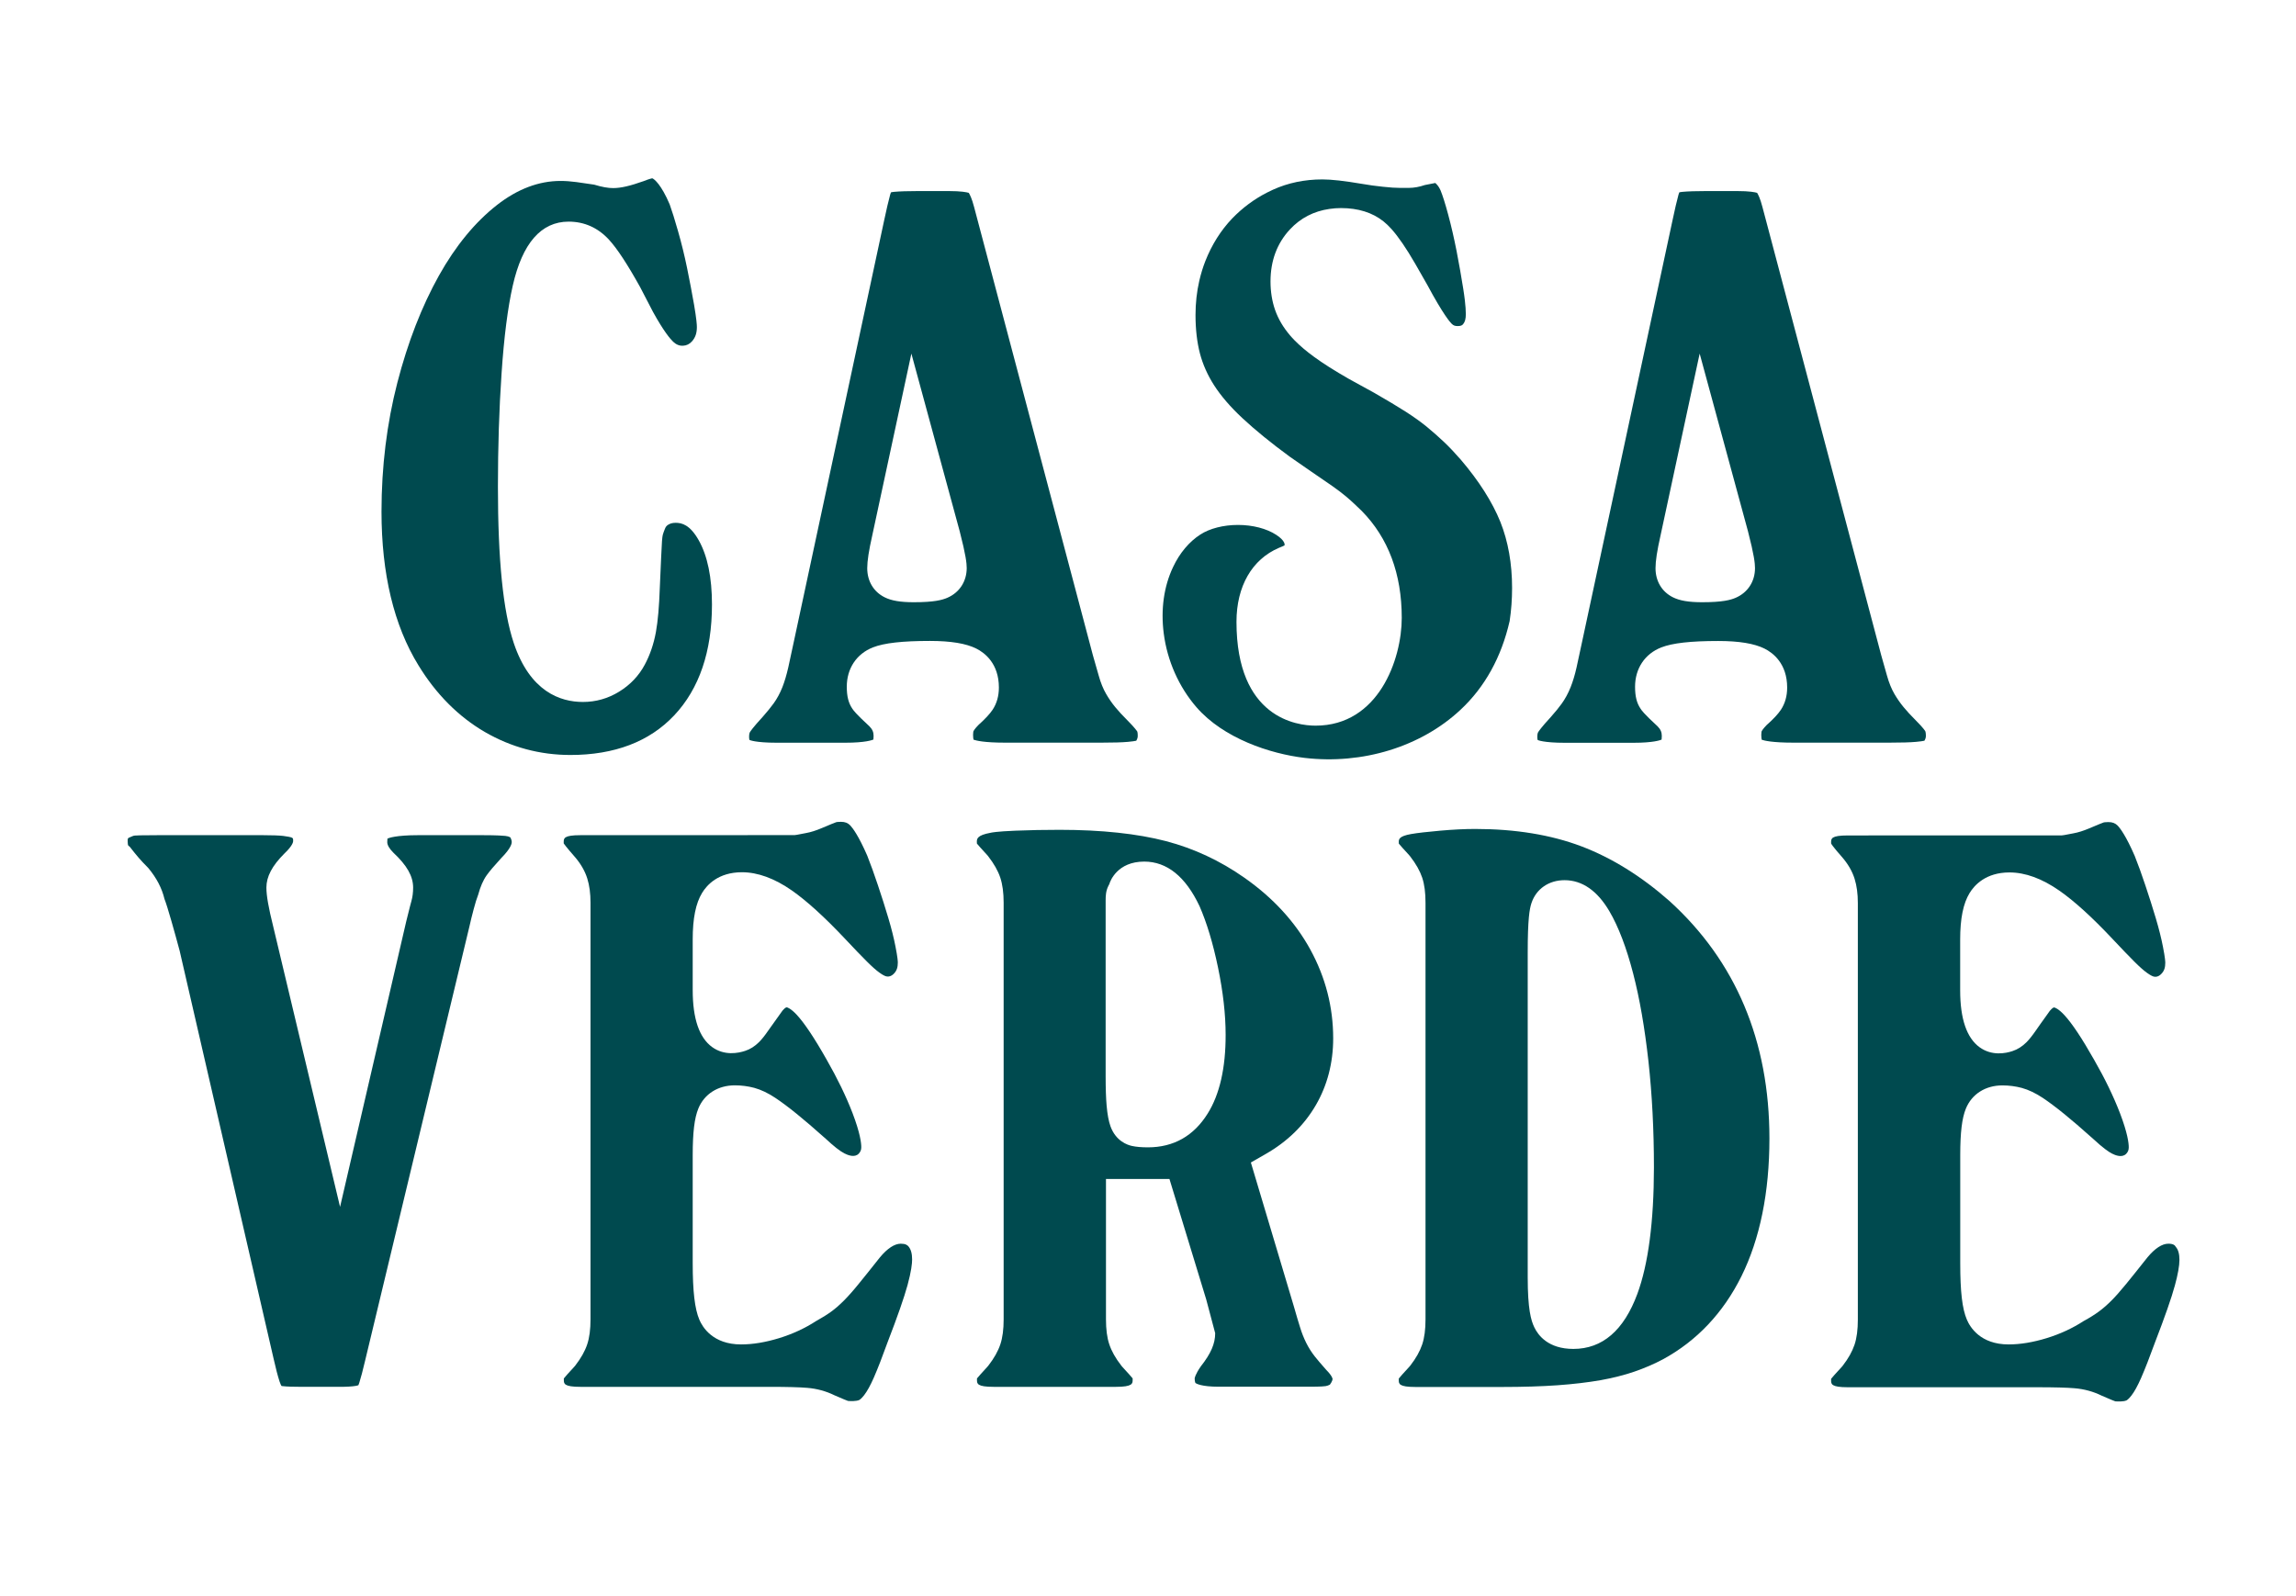
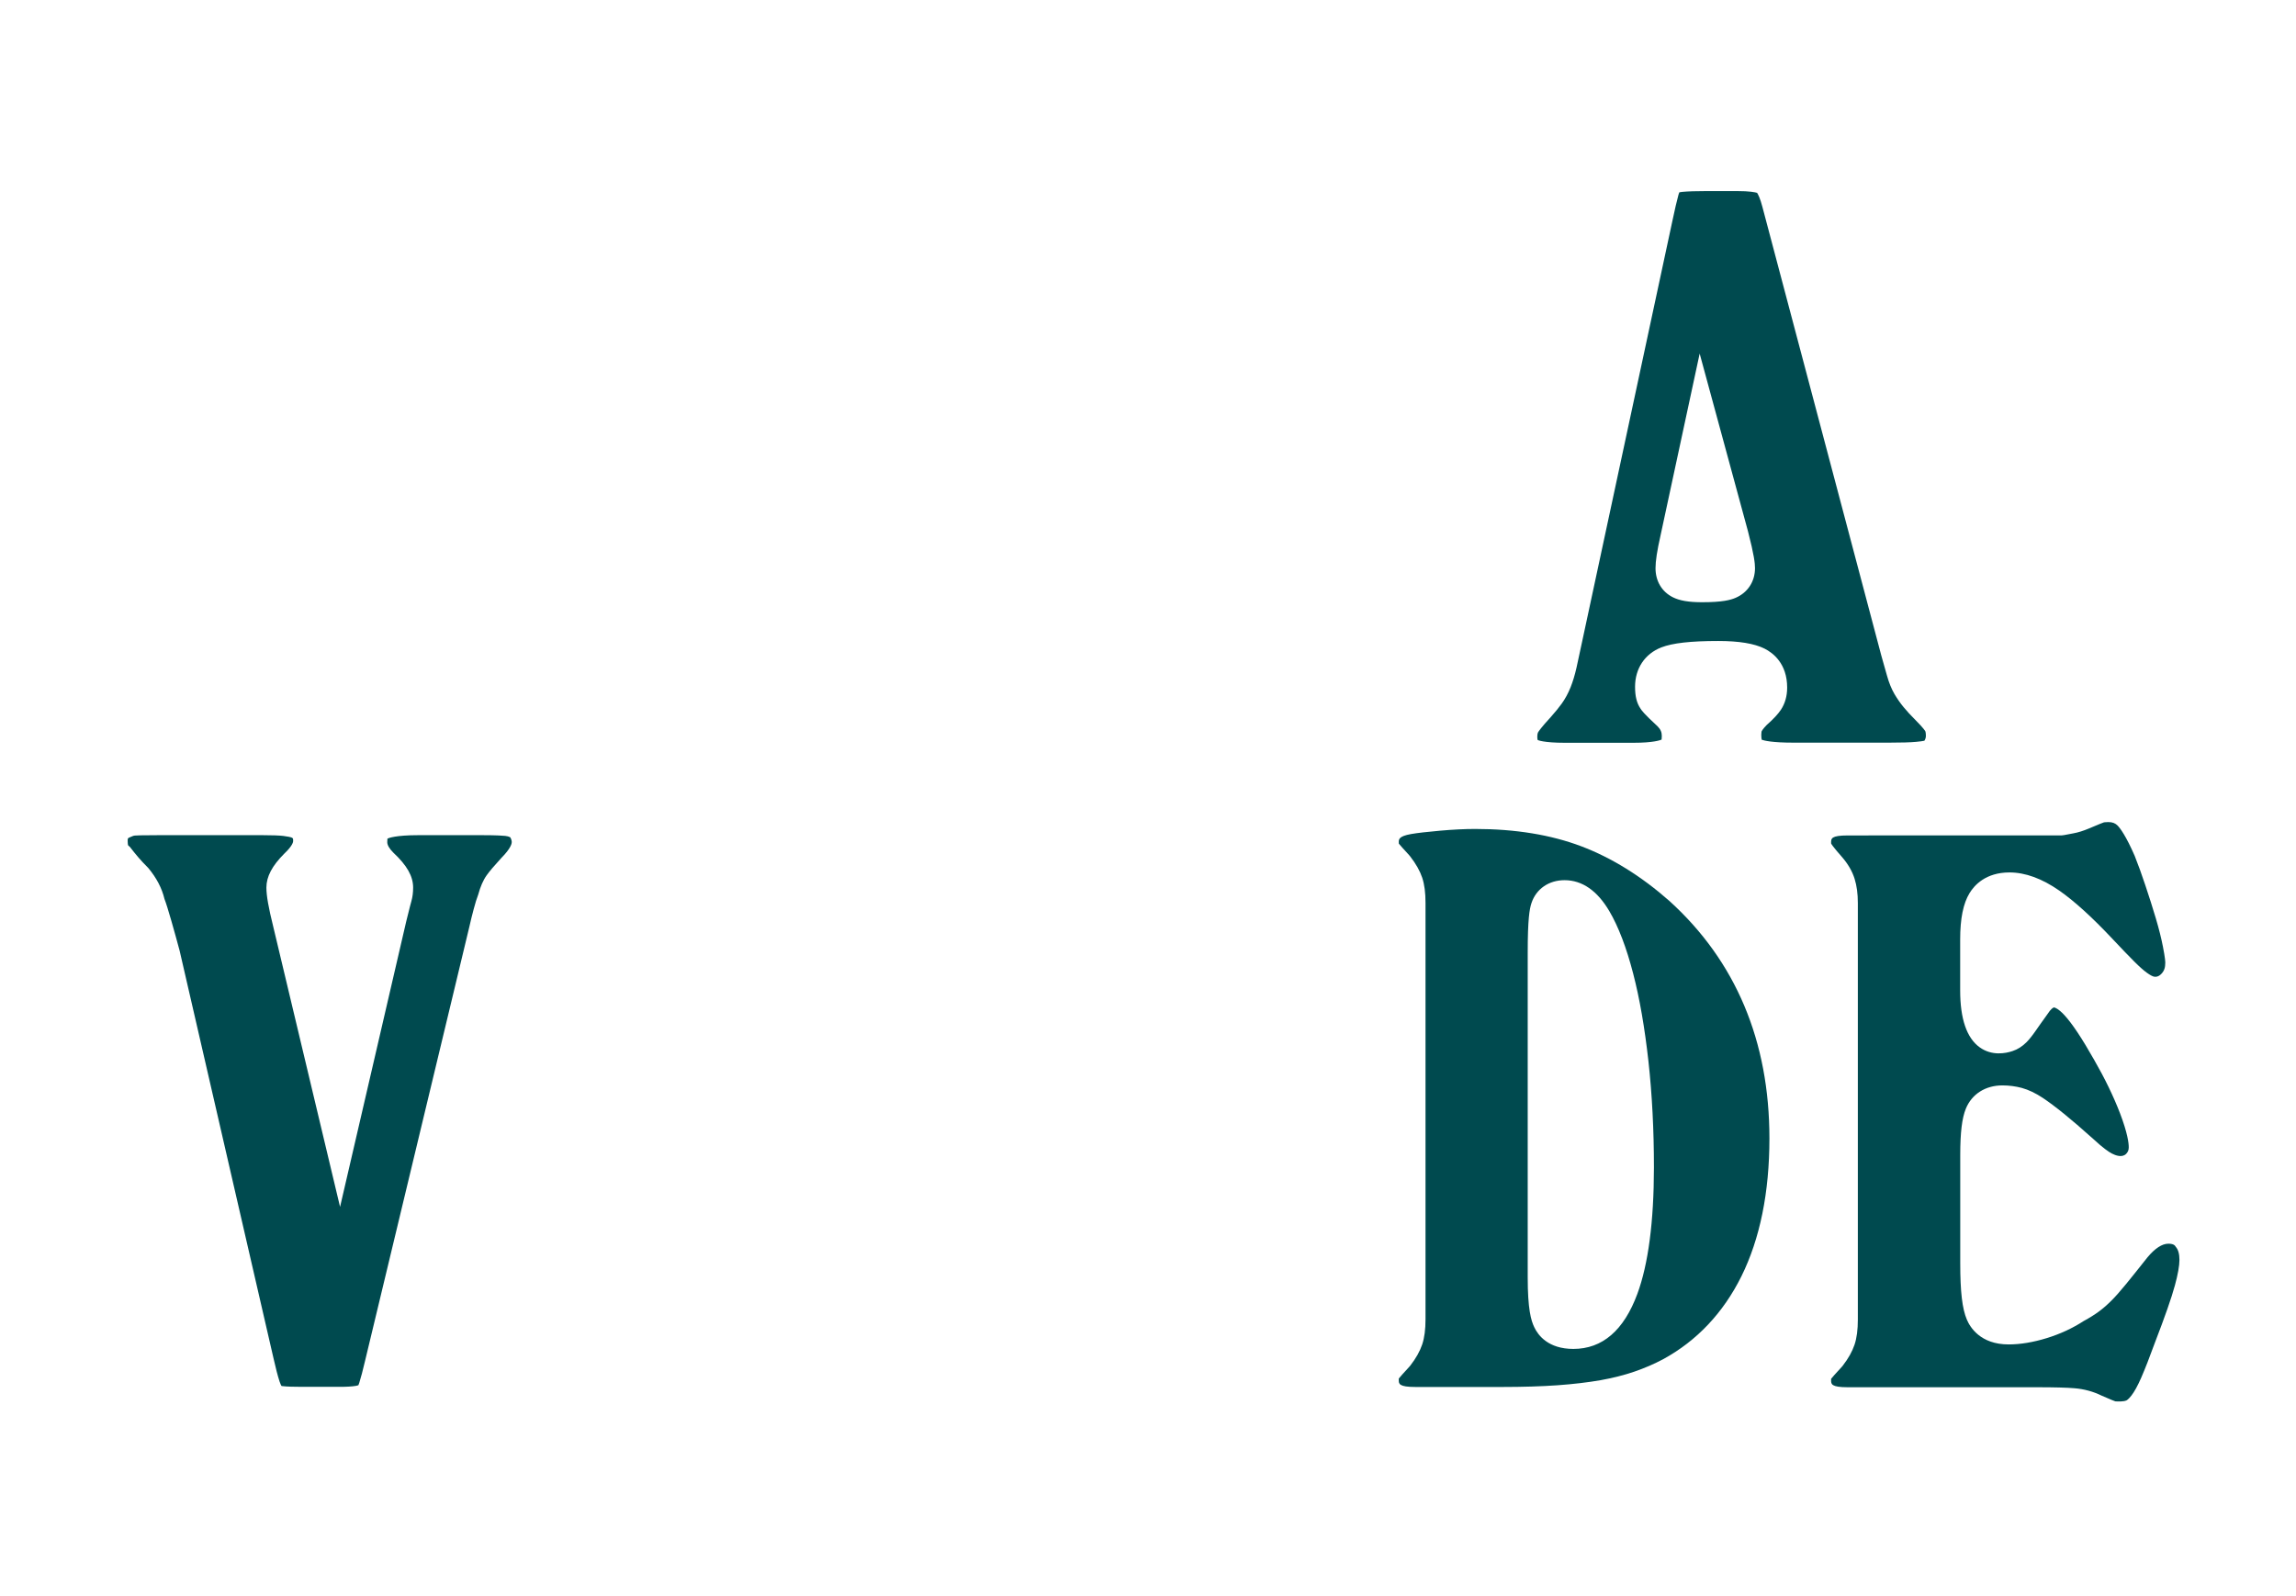
<svg xmlns="http://www.w3.org/2000/svg" version="1.1" id="Layer_1" x="0px" y="0px" viewBox="0 0 346.9 241.15" style="enable-background:new 0 0 346.9 241.15;" xml:space="preserve">
  <style type="text/css">
	.st0{fill:#004A4F;}
	.st1{fill:#DFF731;}
	.st2{fill:#FFFFFF;}
	.st3{fill:#EEEBDD;}
</style>
  <g>
    <path class="st0" d="M77.1,126.53l-0.1-0.05c-0.12-0.07-0.32-0.13-0.66-0.17c-0.29-0.03-1.21-0.11-3.45-0.11h-9.7   c-3.4,0-4.48,0.43-4.65,0.52c0.01,0.03-0.03,0.19-0.03,0.53c0,0.44,0.31,0.98,0.92,1.59c2.06,1.93,2.99,3.56,2.99,5.29   c0,0.74-0.09,1.42-0.26,2.03c-0.07,0.23-0.25,0.92-0.78,3.06l-10,43.15L41.28,140c-0.71-2.85-1.03-4.66-1.03-5.88   c0-1.66,0.86-3.29,2.71-5.14c1.3-1.22,1.33-1.81,1.33-1.87c0-0.46,0-0.46-0.33-0.59c-0.07-0.02-0.44-0.12-1.18-0.21   c-0.63-0.07-1.72-0.11-3.04-0.11H23.97c-2.68,0-3.44,0.04-3.63,0.06c-0.12,0.01-0.27,0.06-0.44,0.14l-0.23,0.1   c-0.38,0.15-0.38,0.15-0.38,0.61c0,0.37,0.04,0.55,0.07,0.63l0.27,0.24c0.93,1.21,1.72,2.13,2.62,3.02l0.17,0.18   c1.23,1.48,2.04,3.03,2.43,4.66c0.22,0.56,0.59,1.73,1.06,3.38c0.45,1.59,0.87,3.08,1.23,4.44l14.18,61.57   c0.34,1.52,0.65,2.7,0.92,3.53c0.13,0.39,0.24,0.59,0.29,0.67c0,0,0,0,0,0c0.02,0,0.07,0.01,0.13,0.02   c0.68,0.08,1.69,0.11,3.01,0.11h5.66c1.04,0,1.9-0.05,2.46-0.15c0.2-0.04,0.31-0.08,0.36-0.1c0-0.03,0.06-0.14,0.13-0.35   c0.25-0.78,0.54-1.9,0.88-3.34l15.77-65.65c0.17-0.78,0.39-1.66,0.63-2.56c0.25-0.94,0.47-1.67,0.7-2.25   c0.31-1.15,0.74-2.16,1.27-2.9c0.41-0.58,1.12-1.42,2.23-2.63c1.45-1.46,1.56-2.19,1.56-2.37c0-0.2-0.06-0.43-0.2-0.7   C77.11,126.54,77.11,126.53,77.1,126.53z" />
-     <path class="st0" d="M136.1,187.93c-0.94,0-2.03,0.71-3.15,2.06c-1.3,1.64-2.4,3.02-3.22,4.02c-0.85,1.05-1.61,1.9-2.24,2.53   c-0.66,0.66-1.31,1.23-1.94,1.68c-0.61,0.44-1.34,0.9-2.25,1.4c-1.66,1.08-3.56,1.96-5.58,2.58c-2.05,0.63-3.98,0.95-5.75,0.95   c-4.27,0-5.84-2.62-6.31-3.75c-0.69-1.63-1-4.26-1-8.55v-16.31c0-3.42,0.26-5.59,0.85-7.03c0.9-2.2,2.96-3.51,5.52-3.51   c1,0,1.99,0.13,2.93,0.38c1.02,0.28,2.1,0.79,3.19,1.52c0.9,0.6,1.95,1.38,3.21,2.4c1.18,0.95,2.67,2.23,4.44,3.81   c1.17,1.09,2.09,1.82,2.77,2.17c0.56,0.29,1.58,0.68,2.18,0.04c0.27-0.29,0.38-0.57,0.38-0.98c0-0.63-0.17-2.13-1.33-5.17   c-0.97-2.52-2.28-5.22-3.89-8.03c-1.85-3.28-3.38-5.56-4.54-6.81c-0.86-0.92-1.4-1.12-1.52-1.12c-0.1,0-0.47,0.19-1.01,1.04   c-0.8,1.12-1.36,1.89-1.77,2.48c-0.51,0.74-0.96,1.31-1.38,1.73c-0.64,0.64-1.35,1.09-2.1,1.33c-1.07,0.36-3.15,0.76-4.99-0.57   c-1.95-1.41-2.94-4.3-2.94-8.6v-7.68c0-3.16,0.46-5.45,1.42-7.02c0.7-1.16,2.42-3.12,6.02-3.12c2.37,0,4.91,0.92,7.52,2.74   c2.25,1.57,4.96,4.03,8.06,7.32c1.36,1.45,2.43,2.57,3.3,3.43c0.77,0.77,1.4,1.33,1.88,1.67c0.54,0.39,0.82,0.5,0.9,0.53   c0.47,0.17,0.93,0.03,1.33-0.4c0.4-0.43,0.56-0.92,0.56-1.64c0-0.15-0.02-0.76-0.35-2.41c-0.24-1.26-0.6-2.7-1.07-4.28   c-0.48-1.62-1.02-3.31-1.59-5.01c-0.55-1.66-1.1-3.16-1.61-4.46c-1.3-2.98-2.17-4.14-2.57-4.57c-0.36-0.37-0.78-0.54-1.41-0.54   c-0.49,0-0.69,0.05-0.69,0.05c-0.21,0.07-0.79,0.3-2.2,0.9c-0.87,0.37-1.66,0.62-2.39,0.75c-0.48,0.09-0.93,0.17-1.36,0.26   l-0.37,0.05l-32.34,0.01c-2.53,0-2.53,0.48-2.53,1.05c0,0.07,0,0.13,0,0.17l0.02,0.05c0.01,0,0.1,0.14,0.3,0.4   c0.29,0.37,0.73,0.89,1.3,1.54c0.93,1.06,1.58,2.18,1.94,3.33c0.33,1.05,0.49,2.25,0.49,3.67v62.94c0,1.53-0.16,2.77-0.5,3.79   c-0.35,1.04-0.94,2.09-1.8,3.2l-0.16,0.19c-0.91,0.97-1.36,1.5-1.57,1.76c0,0.06,0,0.13,0,0.22c0,0.56,0,1.05,2.53,1.05h28.57   c2.64,0,4.49,0.05,5.67,0.15c1.47,0.12,2.85,0.5,4.11,1.12c1.37,0.6,1.88,0.8,2.06,0.86c0.36,0.03,1.25,0.06,1.68-0.14   c0.05-0.02,0.31-0.17,0.75-0.73c0.46-0.6,0.96-1.5,1.47-2.67c0.6-1.37,1.29-3.16,2.07-5.32c1.5-3.88,2.51-6.78,3.02-8.65   c0.57-2.1,0.69-3.26,0.69-3.86c0-0.9-0.18-1.54-0.55-1.98C137.09,188.14,136.81,187.93,136.1,187.93z" />
-     <path class="st0" d="M201.43,156.9c0-4.72-1.16-9.22-3.44-13.39c-2.3-4.21-5.67-7.87-9.99-10.89c-3.63-2.55-7.6-4.41-11.83-5.52   c-4.34-1.13-9.75-1.71-16.08-1.71c-2.25,0-4.5,0.04-6.68,0.13c-2.84,0.12-3.59,0.28-3.71,0.31c-2.11,0.38-2.11,0.93-2.11,1.41   c0,0.09,0,0.17,0.01,0.23c0.22,0.26,0.67,0.79,1.54,1.72l0.16,0.19c0.89,1.15,1.48,2.19,1.83,3.23c0.34,1.03,0.51,2.27,0.51,3.8   v62.94c0,1.53-0.16,2.77-0.5,3.79c-0.35,1.04-0.94,2.09-1.8,3.2l-0.16,0.19c-0.91,0.98-1.36,1.51-1.57,1.76c0,0.06,0,0.13,0,0.22   c0,0.56,0,1.05,2.53,1.05h18.46c2.53,0,2.53-0.51,2.53-1.05c0-0.09,0-0.17,0-0.23c-0.22-0.26-0.67-0.79-1.54-1.72l-0.16-0.19   c-0.89-1.14-1.48-2.19-1.83-3.24c-0.34-1.01-0.5-2.25-0.5-3.79v-21.19h9.59l5.56,18.22l1.35,5.08c0,1.58-0.64,3.07-2.16,5   c-0.87,1.24-0.94,1.82-0.94,1.82c0,0.56,0.13,0.72,0.13,0.72c0.12,0.08,0.89,0.55,3.48,0.55h13.75c1.8,0,2.33-0.07,2.42-0.09   c0.21-0.03,0.44-0.11,0.67-0.23c-0.04-0.01,0.06-0.08,0.19-0.31c0.13-0.22,0.19-0.41,0.19-0.56c0,0-0.04-0.44-0.93-1.33   c-0.83-0.94-1.35-1.55-1.73-2.03c-0.5-0.63-0.94-1.32-1.31-2.06c-0.36-0.72-0.68-1.52-0.94-2.38c-0.24-0.75-0.54-1.77-0.9-3.03   l-6.53-21.86l2.25-1.29c3.25-1.86,5.8-4.34,7.56-7.37C200.54,164.02,201.43,160.6,201.43,156.9z M182.47,168.26   c-2.11,3.39-5.15,5.11-9.04,5.11c-0.97,0-1.75-0.07-2.4-0.21c-0.71-0.15-2.44-0.75-3.24-2.95c-0.28-0.77-0.47-1.79-0.59-3.13   c-0.1-1.13-0.15-2.61-0.15-4.52v-26.48c0-0.71,0.03-1.46,0.42-2.23l0.14-0.27c0.12-0.44,1.21-3.39,5.27-3.39   c3.43,0,6.24,2.26,8.35,6.72c1.1,2.51,2.04,5.62,2.8,9.29c0.76,3.66,1.15,7.08,1.15,10.17   C185.19,161.36,184.28,165.37,182.47,168.26z" />
    <path class="st0" d="M252.24,136.15c-4.25-3.75-8.73-6.53-13.32-8.27c-4.6-1.74-9.99-2.62-16.03-2.62c-1.59,0-3.38,0.09-5.3,0.26   c-1.93,0.17-3.42,0.34-4.4,0.51c-1.85,0.33-1.85,0.8-1.85,1.22c0,0.09,0,0.17,0.01,0.23c0.22,0.26,0.67,0.79,1.54,1.72l0.16,0.19   c0.9,1.16,1.48,2.2,1.83,3.23c0.34,1.02,0.5,2.26,0.5,3.8v62.94c0,1.53-0.16,2.77-0.5,3.79c-0.35,1.03-0.93,2.08-1.8,3.2l-0.17,0.2   c-0.91,0.97-1.36,1.5-1.57,1.76c0,0.06,0,0.13,0,0.22c0,0.56,0,1.05,2.53,1.05h13.07c3.16,0,5.98-0.09,8.39-0.26   c2.38-0.17,4.56-0.43,6.47-0.76c1.84-0.33,3.56-0.76,5.11-1.29c1.54-0.53,3.01-1.16,4.38-1.89c5.09-2.78,9.07-7,11.81-12.51   c2.81-5.67,4.24-12.69,4.24-20.85C267.34,157.31,262.26,145.25,252.24,136.15z M247.39,195.5c-2.04,5.53-5.29,8.33-9.67,8.33   c-3.79,0-5.33-2.05-5.91-3.28c-0.49-1.02-0.99-2.72-0.99-7.54v-49.06c0-5.07,0.27-6.6,0.57-7.5c0.71-2.13,2.62-3.45,4.99-3.45   c2.67,0,4.96,1.59,6.79,4.71c1.36,2.32,2.57,5.49,3.58,9.39c0.98,3.76,1.75,8.22,2.31,13.26c0.55,5.01,0.83,10.41,0.83,16.06   C249.88,184.61,249.04,191.02,247.39,195.5z" />
    <path class="st0" d="M327.61,187.93c-0.94,0-2.03,0.71-3.15,2.06c-1.3,1.64-2.4,3.02-3.22,4.02c-0.87,1.06-1.62,1.92-2.24,2.53   c-0.67,0.67-1.32,1.23-1.94,1.68c-0.6,0.44-1.33,0.9-2.25,1.4c-1.66,1.08-3.56,1.96-5.58,2.58c-2.05,0.63-3.99,0.95-5.75,0.95   c-4.28,0-5.84-2.63-6.31-3.75c-0.7-1.64-1-4.2-1-8.54v-16.31c0-3.42,0.26-5.59,0.85-7.03c0.9-2.2,2.96-3.51,5.52-3.51   c1,0,1.99,0.13,2.93,0.38c1.02,0.28,2.09,0.79,3.19,1.52c0.88,0.59,1.93,1.37,3.2,2.4c1.17,0.95,2.67,2.23,4.44,3.82   c1.45,1.35,2.3,1.92,2.77,2.17c0.56,0.29,1.57,0.68,2.18,0.04c0.27-0.29,0.38-0.57,0.38-0.98c0-0.63-0.17-2.13-1.33-5.17   c-0.97-2.52-2.28-5.23-3.89-8.03c-1.85-3.28-3.38-5.57-4.54-6.81c-0.86-0.92-1.4-1.12-1.53-1.12c-0.1,0-0.47,0.19-1.01,1.04   c-0.8,1.12-1.36,1.89-1.76,2.48c-0.51,0.74-0.97,1.31-1.38,1.73c-0.64,0.64-1.35,1.09-2.11,1.34c-1.06,0.36-3.14,0.76-4.98-0.57   c-1.95-1.41-2.94-4.3-2.94-8.6v-7.68c0-3.16,0.46-5.45,1.42-7.02c0.71-1.17,2.43-3.12,6.03-3.12c2.38,0,4.91,0.92,7.52,2.74   c2.25,1.56,4.96,4.02,8.06,7.32c1.36,1.45,2.44,2.57,3.3,3.43c0.76,0.76,1.39,1.32,1.88,1.67c0.54,0.39,0.82,0.5,0.89,0.53   c0.48,0.18,0.92,0.04,1.33-0.4c0.4-0.43,0.56-0.92,0.56-1.64c0-0.15-0.02-0.75-0.35-2.41c-0.24-1.25-0.6-2.69-1.07-4.28   c-0.48-1.62-1.02-3.31-1.59-5.01c-0.56-1.68-1.1-3.18-1.61-4.45c-1.3-2.99-2.17-4.15-2.57-4.57c-0.36-0.37-0.79-0.54-1.41-0.54   c-0.49,0-0.69,0.05-0.69,0.05c-0.21,0.07-0.79,0.3-2.2,0.9c-0.88,0.37-1.66,0.62-2.39,0.75c-0.48,0.09-0.93,0.17-1.37,0.26   l-0.37,0.05l-32.34,0.01c-2.53,0-2.53,0.48-2.53,1.05c0,0.06,0,0.11,0,0.16c0.06,0.12,0.15,0.25,0.31,0.46   c0.29,0.38,0.73,0.9,1.3,1.55c0.93,1.06,1.58,2.18,1.94,3.33c0.33,1.06,0.49,2.26,0.49,3.67v62.94c0,1.53-0.16,2.77-0.5,3.79   c-0.35,1.03-0.93,2.08-1.8,3.2l-0.17,0.2c-0.91,0.97-1.36,1.5-1.57,1.76c0,0.06,0,0.13,0,0.22c0,0.56,0,1.05,2.53,1.05h28.57   c2.64,0,4.5,0.05,5.67,0.15c1.47,0.12,2.85,0.5,4.11,1.12c1.37,0.6,1.88,0.8,2.06,0.86c0.36,0.03,1.25,0.06,1.68-0.14   c0.03-0.01,0.3-0.15,0.75-0.73c0.46-0.59,0.95-1.49,1.47-2.67c0.6-1.38,1.3-3.17,2.08-5.32c1.5-3.89,2.52-6.8,3.02-8.65   c0.45-1.63,0.69-3,0.69-3.86c0-0.9-0.18-1.55-0.55-1.97C328.6,188.14,328.32,187.93,327.61,187.93z" />
  </g>
  <g>
-     <path class="st0" d="M102.09,79c-0.46,0-0.82,0.09-1.15,0.3c-0.24,0.15-0.38,0.34-0.49,0.64c-0.16,0.39-0.25,0.66-0.31,0.88   c-0.04,0.15-0.08,0.43-0.12,0.93c-0.04,0.59-0.08,1.41-0.13,2.52c-0.05,1.14-0.11,2.65-0.2,4.54c-0.1,2.85-0.29,5.04-0.59,6.7   c-0.33,1.81-0.9,3.47-1.69,4.94c-0.9,1.68-2.2,3.04-3.86,4.06c-1.68,1.04-3.53,1.56-5.48,1.56c-3.41,0-7.99-1.55-10.45-8.91   c-1.61-4.83-2.39-12.55-2.39-23.61c0-5.97,0.18-11.74,0.55-17.13c0.37-5.5,0.94-9.95,1.69-13.25c1.45-6.42,4.29-9.68,8.44-9.68   c2.38,0,4.44,0.92,6.11,2.74c1.22,1.33,2.76,3.67,4.7,7.16l1.93,3.72c1.63,2.96,2.62,4.11,3.06,4.53c0.43,0.41,0.94,0.64,1.5,0.6   c0.51-0.02,0.98-0.25,1.35-0.67c0.5-0.57,0.73-1.23,0.73-2.15c0-0.34-0.06-1.24-0.42-3.35c-0.32-1.8-0.67-3.68-1.06-5.57   c-0.39-1.9-0.85-3.77-1.36-5.55c-0.5-1.76-0.93-3.13-1.27-4.07c-1.26-2.97-2.34-3.86-2.64-3.94c-0.01,0.01-0.41,0.07-1.27,0.42   c-2.11,0.75-3.48,1.06-4.63,1.06c-0.77,0-1.69-0.16-2.87-0.52c-0.79-0.12-1.77-0.26-2.69-0.39c-0.83-0.11-1.63-0.17-2.39-0.17   c-3.28,0-6.5,1.22-9.58,3.62c-3.32,2.59-6.28,6.19-8.79,10.68c-2.59,4.63-4.71,10.08-6.29,16.2c-1.58,6.13-2.39,12.67-2.39,19.47   c0,9.4,1.88,17.21,5.58,23.22c2.67,4.37,6.05,7.76,10.04,10.08c3.97,2.3,8.31,3.47,12.92,3.47c6.66,0,11.94-2.01,15.68-5.98   c3.79-4.02,5.71-9.66,5.71-16.76c0-4.08-0.67-7.35-2.01-9.72C104.25,79.3,103.02,79,102.09,79z" />
-     <path class="st0" d="M170.4,108.91c-0.79-0.79-1.43-1.48-1.9-2.06c-0.51-0.62-0.97-1.29-1.37-1.98c-0.45-0.77-0.83-1.71-1.13-2.79   L165.12,99l-17.95-67.74c-0.34-1.31-0.66-1.9-0.8-2.12c-0.29-0.09-1.12-0.27-3.04-0.27h-4.58c-1.58,0-2.82,0.04-3.67,0.12   c-0.22,0.02-0.37,0.05-0.47,0.08c-0.03,0.08-0.08,0.2-0.12,0.36c-0.26,0.95-0.56,2.25-0.9,3.85l-13.61,63.49   c-0.35,1.66-0.65,3.03-0.88,4.08c-0.27,1.17-0.56,2.15-0.89,2.99c-0.36,0.91-0.81,1.74-1.33,2.46c-0.41,0.56-0.95,1.24-1.67,2.05   c-1.45,1.57-1.83,2.16-1.92,2.31c-0.01,0.02-0.11,0.2-0.11,0.66c0,0.36,0.06,0.48,0.06,0.49c0,0.01,0.87,0.42,4.09,0.42h10.38   c3.04,0,4.06-0.4,4.25-0.48c-0.01-0.03,0.03-0.21,0.03-0.57c0-0.56-0.19-0.99-0.65-1.45c-2.09-1.93-2.37-2.36-2.58-2.67   c-0.57-0.85-0.82-1.86-0.82-3.3c0-2.75,1.48-4.97,3.96-5.94c1.69-0.66,4.42-0.97,8.61-0.97c3.15,0,5.44,0.38,6.99,1.15   c1.28,0.64,3.42,2.26,3.42,5.89c0,1.28-0.32,2.41-0.95,3.36c-0.43,0.64-1.11,1.37-2.13,2.29c-0.59,0.6-0.75,0.92-0.76,0.94   c0,0-0.06,0.16-0.06,0.56c0,0.37,0.04,0.61,0.07,0.73c0.39,0.14,1.61,0.45,4.75,0.45h14.56c1.81,0,3.16-0.04,4.01-0.12   c0.62-0.05,1.02-0.12,1.26-0.17c0.01-0.02,0.02-0.04,0.04-0.06c0.13-0.23,0.19-0.44,0.19-0.69c0-0.5-0.08-0.68-0.09-0.68   C171.76,110.46,171.51,110.02,170.4,108.91z M143.13,90.33c-0.77,0.33-1.98,0.67-5.06,0.67c-2.02,0-3.39-0.23-4.42-0.75   c-1.66-0.83-2.62-2.44-2.62-4.4c0-1.08,0.24-2.64,0.75-4.9l5.92-27.52l7.3,26.85c0.93,3.6,1.06,4.84,1.06,5.57   C146.05,87.87,144.96,89.54,143.13,90.33z" />
    <path class="st0" d="M289.51,108.91c-0.77-0.77-1.41-1.46-1.9-2.06c-0.52-0.63-0.98-1.3-1.38-1.98c-0.45-0.77-0.83-1.71-1.13-2.79   l-0.86-3.04l-17.96-67.78c-0.34-1.31-0.66-1.9-0.8-2.12c-0.29-0.09-1.12-0.27-3.04-0.27h-4.58c-1.58,0-2.82,0.04-3.67,0.12   c-0.22,0.02-0.37,0.05-0.47,0.08c-0.03,0.08-0.08,0.2-0.12,0.36c-0.26,0.95-0.56,2.25-0.9,3.86l-13.62,63.49   c-0.35,1.66-0.65,3.03-0.88,4.08c-0.26,1.16-0.56,2.13-0.9,2.99c-0.37,0.92-0.82,1.75-1.33,2.46c-0.41,0.57-0.95,1.24-1.67,2.05   c-1.45,1.57-1.83,2.16-1.92,2.31c-0.01,0.02-0.11,0.2-0.11,0.66c0,0.36,0.06,0.48,0.06,0.49c0,0.01,0.87,0.42,4.09,0.42h10.38   c3.04,0,4.06-0.4,4.25-0.48c-0.01-0.03,0.03-0.21,0.03-0.57c0-0.56-0.19-0.99-0.65-1.45c-2.09-1.93-2.37-2.36-2.57-2.67   c-0.57-0.84-0.82-1.86-0.82-3.3c0-2.75,1.48-4.97,3.96-5.94c1.69-0.66,4.42-0.97,8.61-0.97c3.15,0,5.44,0.38,6.99,1.15   c1.28,0.64,3.42,2.26,3.42,5.89c0,1.28-0.32,2.41-0.95,3.36c-0.44,0.65-1.11,1.38-2.14,2.29c-0.58,0.59-0.75,0.92-0.76,0.94   c0,0-0.06,0.16-0.06,0.56c0,0.37,0.04,0.61,0.07,0.73c0.39,0.14,1.61,0.44,4.75,0.44h14.55c1.81,0,3.16-0.04,4.01-0.12   c0.62-0.05,1.02-0.12,1.26-0.17c0.01-0.02,0.02-0.04,0.04-0.06c0.13-0.23,0.19-0.44,0.19-0.69c0-0.5-0.09-0.69-0.09-0.69   C290.87,110.46,290.62,110.02,289.51,108.91z M262.24,90.33c-0.77,0.33-1.98,0.67-5.06,0.67c-2.02,0-3.39-0.23-4.43-0.75   c-1.66-0.83-2.62-2.44-2.62-4.4c0-1.08,0.24-2.64,0.75-4.9l5.92-27.52l7.3,26.85c0.93,3.6,1.06,4.84,1.06,5.57   C265.16,87.87,264.07,89.54,262.24,90.33z" />
-     <path class="st0" d="M220.71,69.46c-0.87-1-1.72-1.9-2.51-2.65c-0.8-0.76-1.69-1.55-2.65-2.34c-0.9-0.73-1.96-1.49-3.16-2.26   c-1.22-0.78-2.84-1.75-4.81-2.88l-3.77-2.07c-2.2-1.26-3.92-2.35-5.27-3.34c-1.17-0.85-2.12-1.66-2.93-2.48   c-0.27-0.27-0.49-0.52-0.68-0.74c-1.03-1.2-1.8-2.5-2.28-3.87c-0.46-1.32-0.69-2.77-0.69-4.3c0-3.13,0.99-5.78,2.94-7.87   c1.59-1.71,3.6-2.75,5.96-3.09c0.63-0.09,1.19-0.13,1.74-0.13c2.6,0,4.77,0.68,6.44,2.02c0.38,0.3,0.78,0.69,1.2,1.15   c1.05,1.18,2.23,2.9,3.6,5.27l1.81,3.17c2.43,4.53,3.48,5.68,3.67,5.86c0.28,0.28,0.5,0.36,0.93,0.36c0.51,0,0.67-0.13,0.81-0.29   c0.28-0.32,0.41-0.81,0.41-1.51c0-0.55-0.05-1.27-0.15-2.12c-0.06-0.54-0.15-1.12-0.24-1.72c-0.28-1.78-0.62-3.7-1.01-5.72   c-0.38-1.92-0.8-3.77-1.27-5.5c-0.44-1.64-0.83-2.87-1.15-3.65c-0.04-0.08-0.1-0.2-0.16-0.32c-0.18-0.32-0.39-0.58-0.63-0.79   c-0.12,0.04-0.62,0.1-1.59,0.31c-0.81,0.28-1.64,0.43-2.42,0.43h-1.33c-0.64,0-1.48-0.05-2.56-0.17c-1-0.1-2.12-0.25-3.32-0.46   c-2.52-0.43-4.48-0.65-5.84-0.65c-2.68,0-5.2,0.52-7.48,1.56c-0.29,0.13-0.59,0.28-0.89,0.43c-1.96,1-3.72,2.32-5.25,3.9   c-1.72,1.8-3.09,3.97-4.07,6.46c-0.37,0.94-0.67,1.94-0.91,2.97c-0.38,1.65-0.57,3.39-0.57,5.18c0,2.17,0.23,4.12,0.67,5.81   c0.43,1.63,1.14,3.24,2.12,4.77c1.04,1.63,2.49,3.31,4.29,4.99c1.94,1.81,4.36,3.78,7.19,5.85l3.19,2.21   c1.29,0.88,2.39,1.64,3.19,2.19c0.86,0.61,1.56,1.14,2.08,1.58c0.54,0.45,0.96,0.84,1.31,1.17l1.08,1.03   c4.01,4.08,6.04,9.51,6.04,16.15c0,6.3-3.53,16.29-13.02,16.29c-2.8,0-11.95-1.13-11.95-15.69c0-5.36,2.34-9.44,6.42-11.18   l0.29-0.12c0.21-0.08,0.48-0.2,0.56-0.26c0-0.02,0.02-0.21-0.07-0.41c-0.16-0.36-0.56-0.76-1.19-1.17c-1.45-0.95-3.56-1.5-5.79-1.5   c-2.18,0-4.26,0.53-5.68,1.45c-1.69,1.09-3.12,2.79-4.12,4.91c-1.39,2.93-1.88,6.4-1.41,10.04c0.53,4.13,2.29,8.08,4.94,11.14   c4.07,4.7,11.11,7.04,16.33,7.66c8.76,1.03,17.58-1.67,23.56-7.26c3.68-3.43,6.18-7.94,7.43-13.41v0c0.25-1.63,0.37-3.32,0.37-5.01   c0-3.66-0.59-7.02-1.77-9.98C225.47,75.85,223.46,72.68,220.71,69.46z" />
  </g>
</svg>